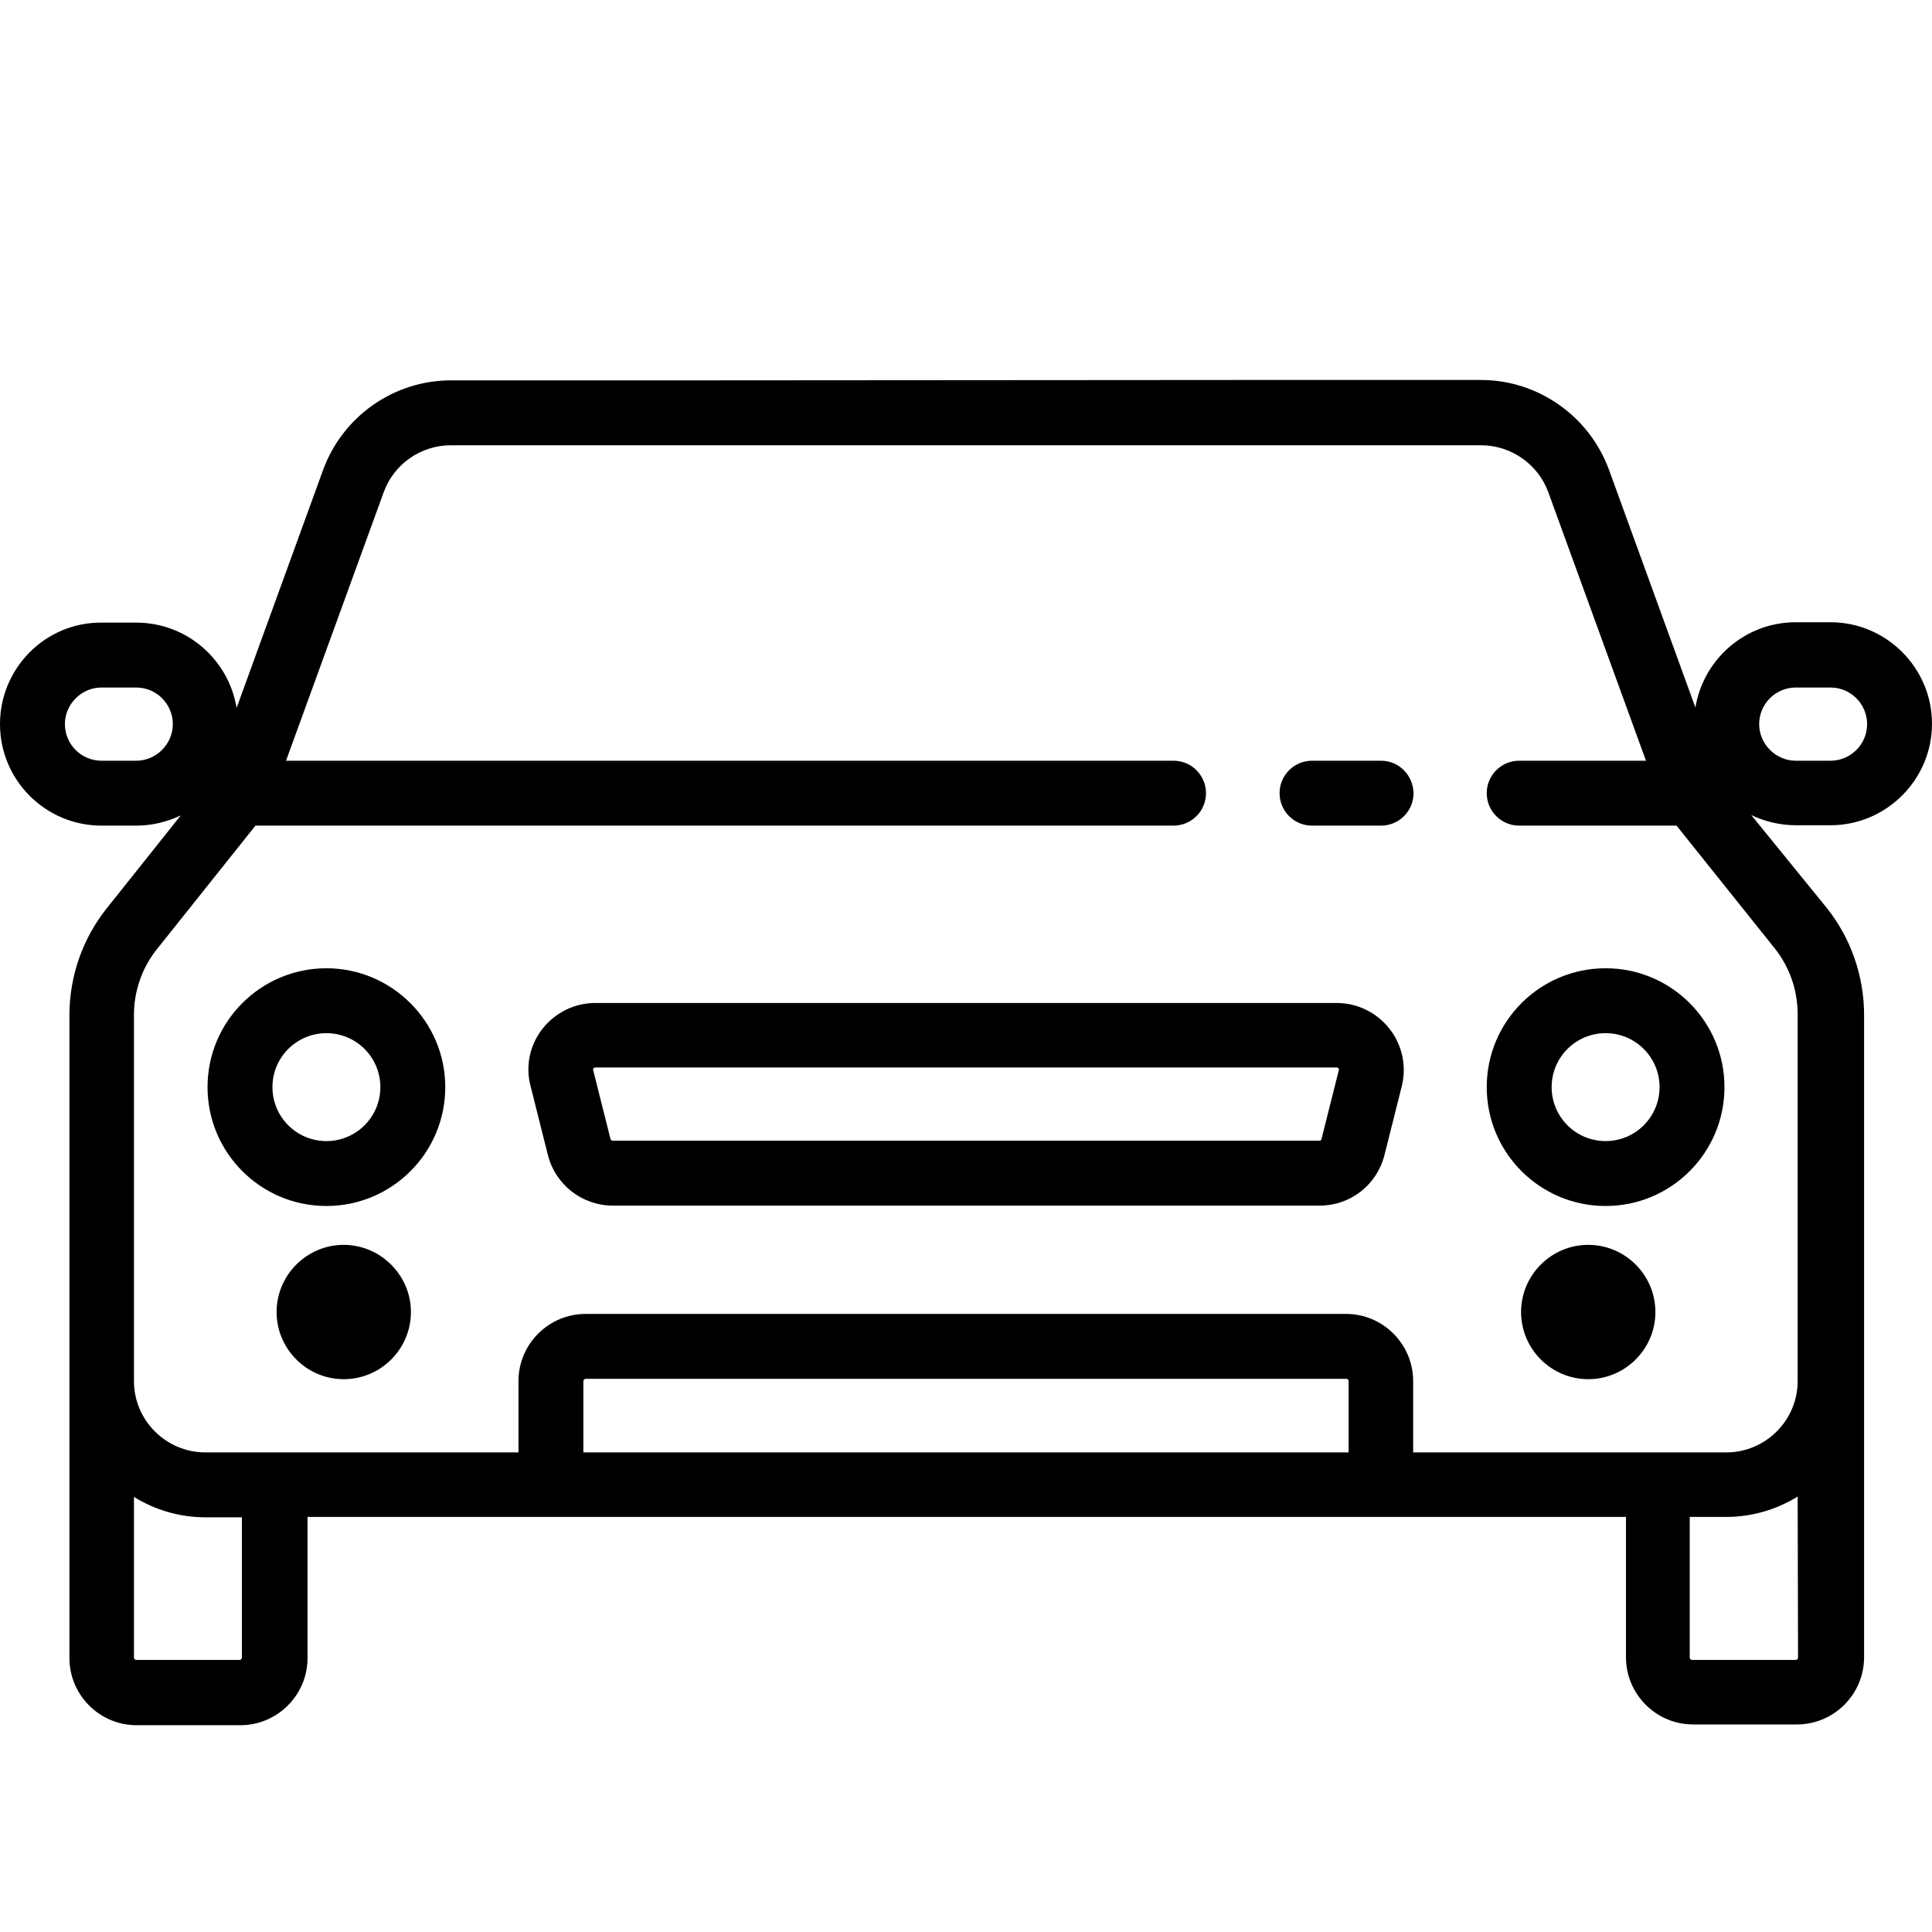
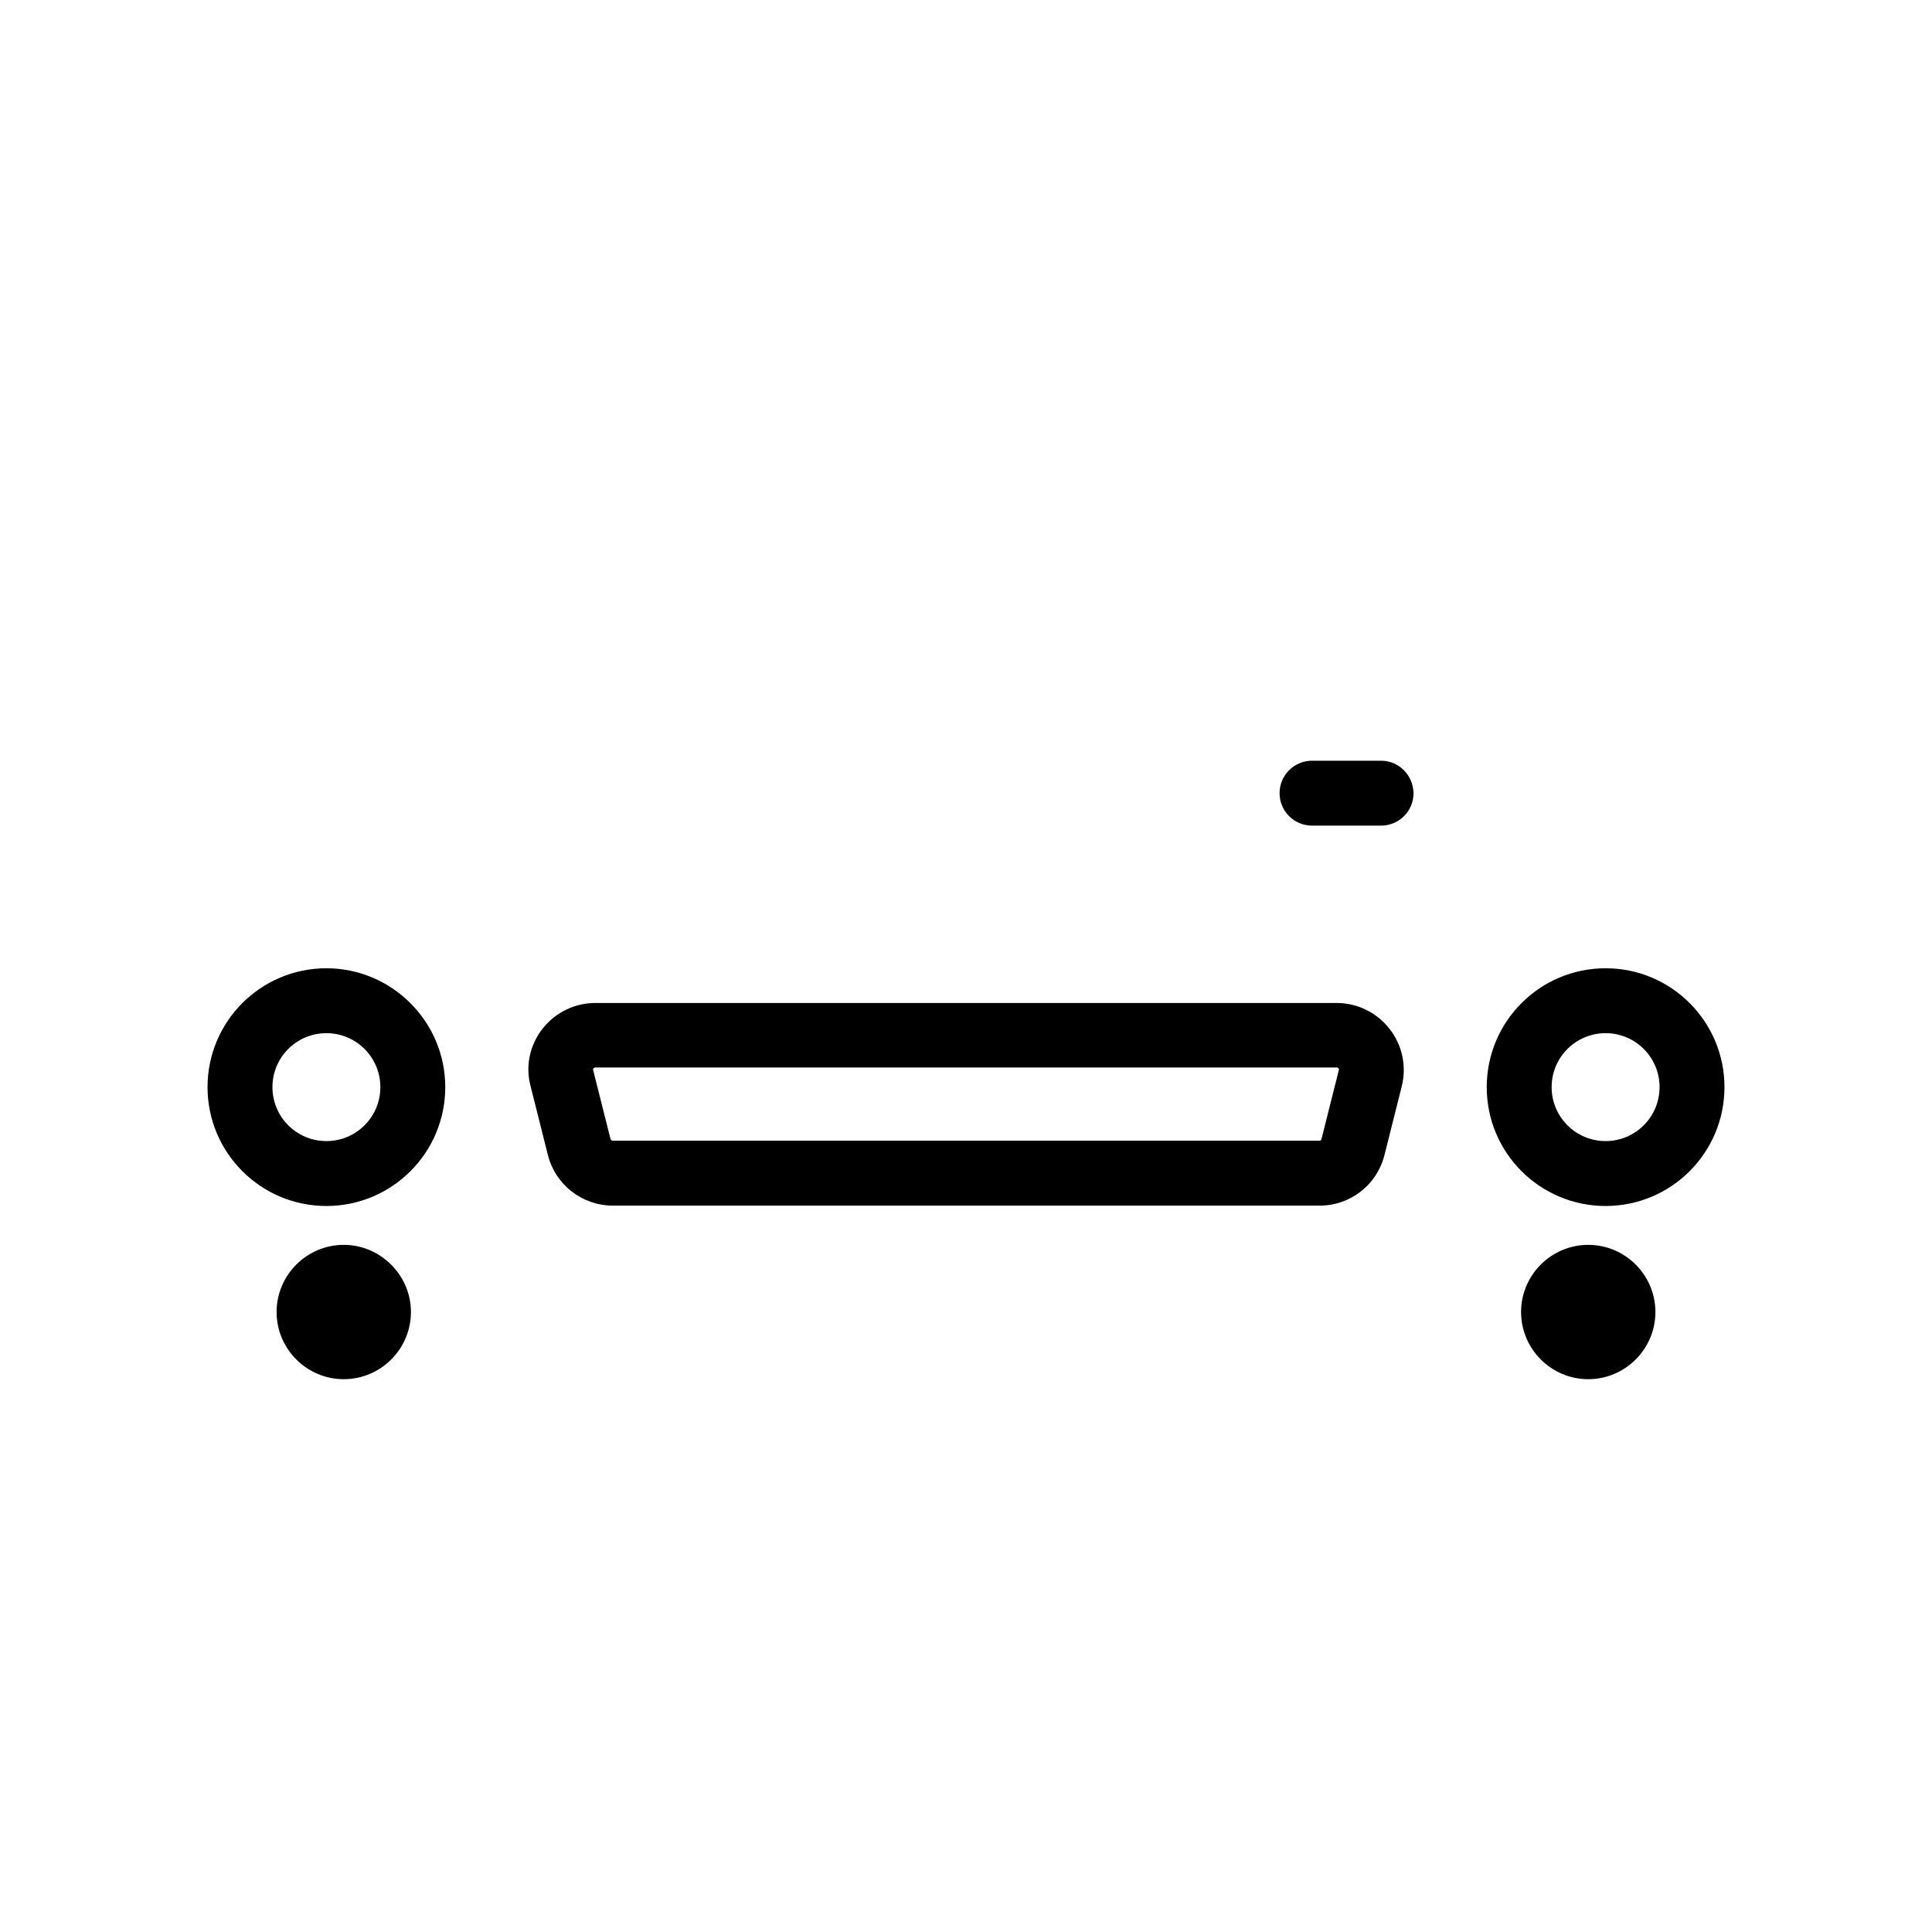
<svg xmlns="http://www.w3.org/2000/svg" version="1.1" id="Layer_1" x="0px" y="0px" viewBox="0 0 512 512" style="enable-background:new 0 0 512 512;" xml:space="preserve">
  <g>
    <g>
      <path d="M366,201.6h-18.3c-4.7,0-8.6,3.8-8.6,8.6c0,4.7,3.8,8.6,8.6,8.6H366c4.7,0,8.6-3.8,8.6-8.6    C374.5,205.4,370.7,201.6,366,201.6z" />
    </g>
  </g>
  <g>
    <g>
      <path d="M368.2,272.6c-3.4-4.3-8.5-6.8-14-6.8H157.8c-5.5,0-10.6,2.5-14,6.8c-3.4,4.3-4.6,9.9-3.2,15.2l4.6,18.3    c2,7.9,9.1,13.4,17.2,13.4h187.3c8.2,0,15.2-5.5,17.2-13.4l4.6-18.3C372.8,282.5,371.6,276.9,368.2,272.6z M354.8,283.6l-4.6,18.3    c-0.1,0.3-0.3,0.4-0.6,0.4H162.4c-0.3,0-0.5-0.2-0.6-0.4l-4.6-18.3c0-0.1-0.1-0.3,0.1-0.5s0.4-0.2,0.5-0.2h196.4    c0.1,0,0.3,0,0.5,0.2S354.8,283.5,354.8,283.6z" />
    </g>
  </g>
  <g>
    <g>
-       <path d="M184.8,100.8h-65.3c-15.1,0-28.7,9.5-33.9,23.8l-22.9,63c-2.1-12.8-13.2-22.6-26.6-22.6h-9.2C12.1,164.9,0,177,0,191.9    s12.1,26.9,26.9,26.9h9.2c4.2,0,8.2-1,11.8-2.7l-19.6,24.6c-6.4,8-9.9,18-9.9,28.3v170.4c0,9.8,8,17.8,17.8,17.8h27.5    c9.8,0,17.8-8,17.8-17.8V402h349.4v37.2c0,9.8,8,17.8,17.8,17.8h27.5c9.8,0,17.8-8,17.8-17.8V268.9c0-10.2-3.5-20.3-9.9-28.3    L464.1,216c3.6,1.7,7.6,2.7,11.8,2.7h9.2c14.8,0,26.9-12.1,26.9-26.9s-12.1-26.9-26.9-26.9h-9.2c-13.4,0-24.5,9.8-26.6,22.6    l-22.9-63c-5.2-14.2-18.8-23.8-33.9-23.8h-65.3 M36.1,201.6h-9.2c-5.4,0-9.7-4.4-9.7-9.7s4.4-9.7,9.7-9.7h9.2    c5.4,0,9.7,4.4,9.7,9.7C45.8,197.2,41.4,201.6,36.1,201.6z M64.1,439.3c0,0.3-0.3,0.6-0.6,0.6H36.1c-0.3,0-0.6-0.3-0.6-0.6v-42.6    c5.5,3.4,12,5.4,18.9,5.4h9.7L64.1,439.3L64.1,439.3z M357.4,384.9H154.6V366c0-0.3,0.3-0.6,0.6-0.6h201.6c0.3,0,0.6,0.3,0.6,0.6    L357.4,384.9L357.4,384.9z M476.5,439.3c0,0.3-0.3,0.6-0.6,0.6h-27.5c-0.3,0-0.6-0.3-0.6-0.6V402h9.7c6.9,0,13.4-2,18.9-5.4    L476.5,439.3L476.5,439.3z M470.3,251.3c4,5,6.1,11.2,6.1,17.5V366c0,10.4-8.5,18.9-18.9,18.9h-83V366c0-9.8-8-17.8-17.8-17.8    H155.2c-9.8,0-17.8,8-17.8,17.8v18.9h-83c-10.4,0-18.9-8.5-18.9-18.9v-97.1c0-6.3,2.2-12.6,6.2-17.5l26-32.6H311    c4.7,0,8.6-3.8,8.6-8.6c0-4.7-3.8-8.6-8.6-8.6H75.8l25.9-71.2c2.7-7.4,9.8-12.4,17.8-12.4h273c7.9,0,15.1,5,17.8,12.4l25.9,71.2    h-33.6c-4.7,0-8.6,3.8-8.6,8.6c0,4.7,3.8,8.6,8.6,8.6h41.7L470.3,251.3z M466.2,191.9c0-5.4,4.4-9.7,9.7-9.7h9.2    c5.4,0,9.7,4.4,9.7,9.7c0,5.4-4.4,9.7-9.7,9.7h-9.2C470.6,201.6,466.2,197.2,466.2,191.9z" />
-     </g>
+       </g>
  </g>
  <g>
    <g>
-       <path d="M91.1,329.9c-9.8,0-17.8,8-17.8,17.8s8,17.8,17.8,17.8s17.8-8,17.8-17.8S100.8,329.9,91.1,329.9z" />
+       <path d="M91.1,329.9c-9.8,0-17.8,8-17.8,17.8s8,17.8,17.8,17.8s17.8-8,17.8-17.8S100.8,329.9,91.1,329.9" />
    </g>
  </g>
  <g>
    <g>
      <path d="M420.9,329.9c-9.8,0-17.8,8-17.8,17.8s8,17.8,17.8,17.8s17.8-8,17.8-17.8S430.7,329.9,420.9,329.9z" />
    </g>
  </g>
  <g>
    <g>
      <path d="M86.5,256.6c-17.4,0-31.5,14.1-31.5,31.5s14.1,31.5,31.5,31.5s31.5-14.1,31.5-31.5S103.8,256.6,86.5,256.6z M86.5,302.4    c-7.9,0-14.3-6.4-14.3-14.3s6.4-14.3,14.3-14.3s14.3,6.4,14.3,14.3S94.4,302.4,86.5,302.4z" />
    </g>
  </g>
  <g>
    <g>
      <path d="M425.5,256.6c-17.4,0-31.5,14.1-31.5,31.5s14.1,31.5,31.5,31.5s31.5-14.1,31.5-31.5S442.9,256.6,425.5,256.6z     M425.5,302.4c-7.9,0-14.3-6.4-14.3-14.3s6.4-14.3,14.3-14.3c7.9,0,14.3,6.4,14.3,14.3S433.4,302.4,425.5,302.4z" />
    </g>
  </g>
</svg>